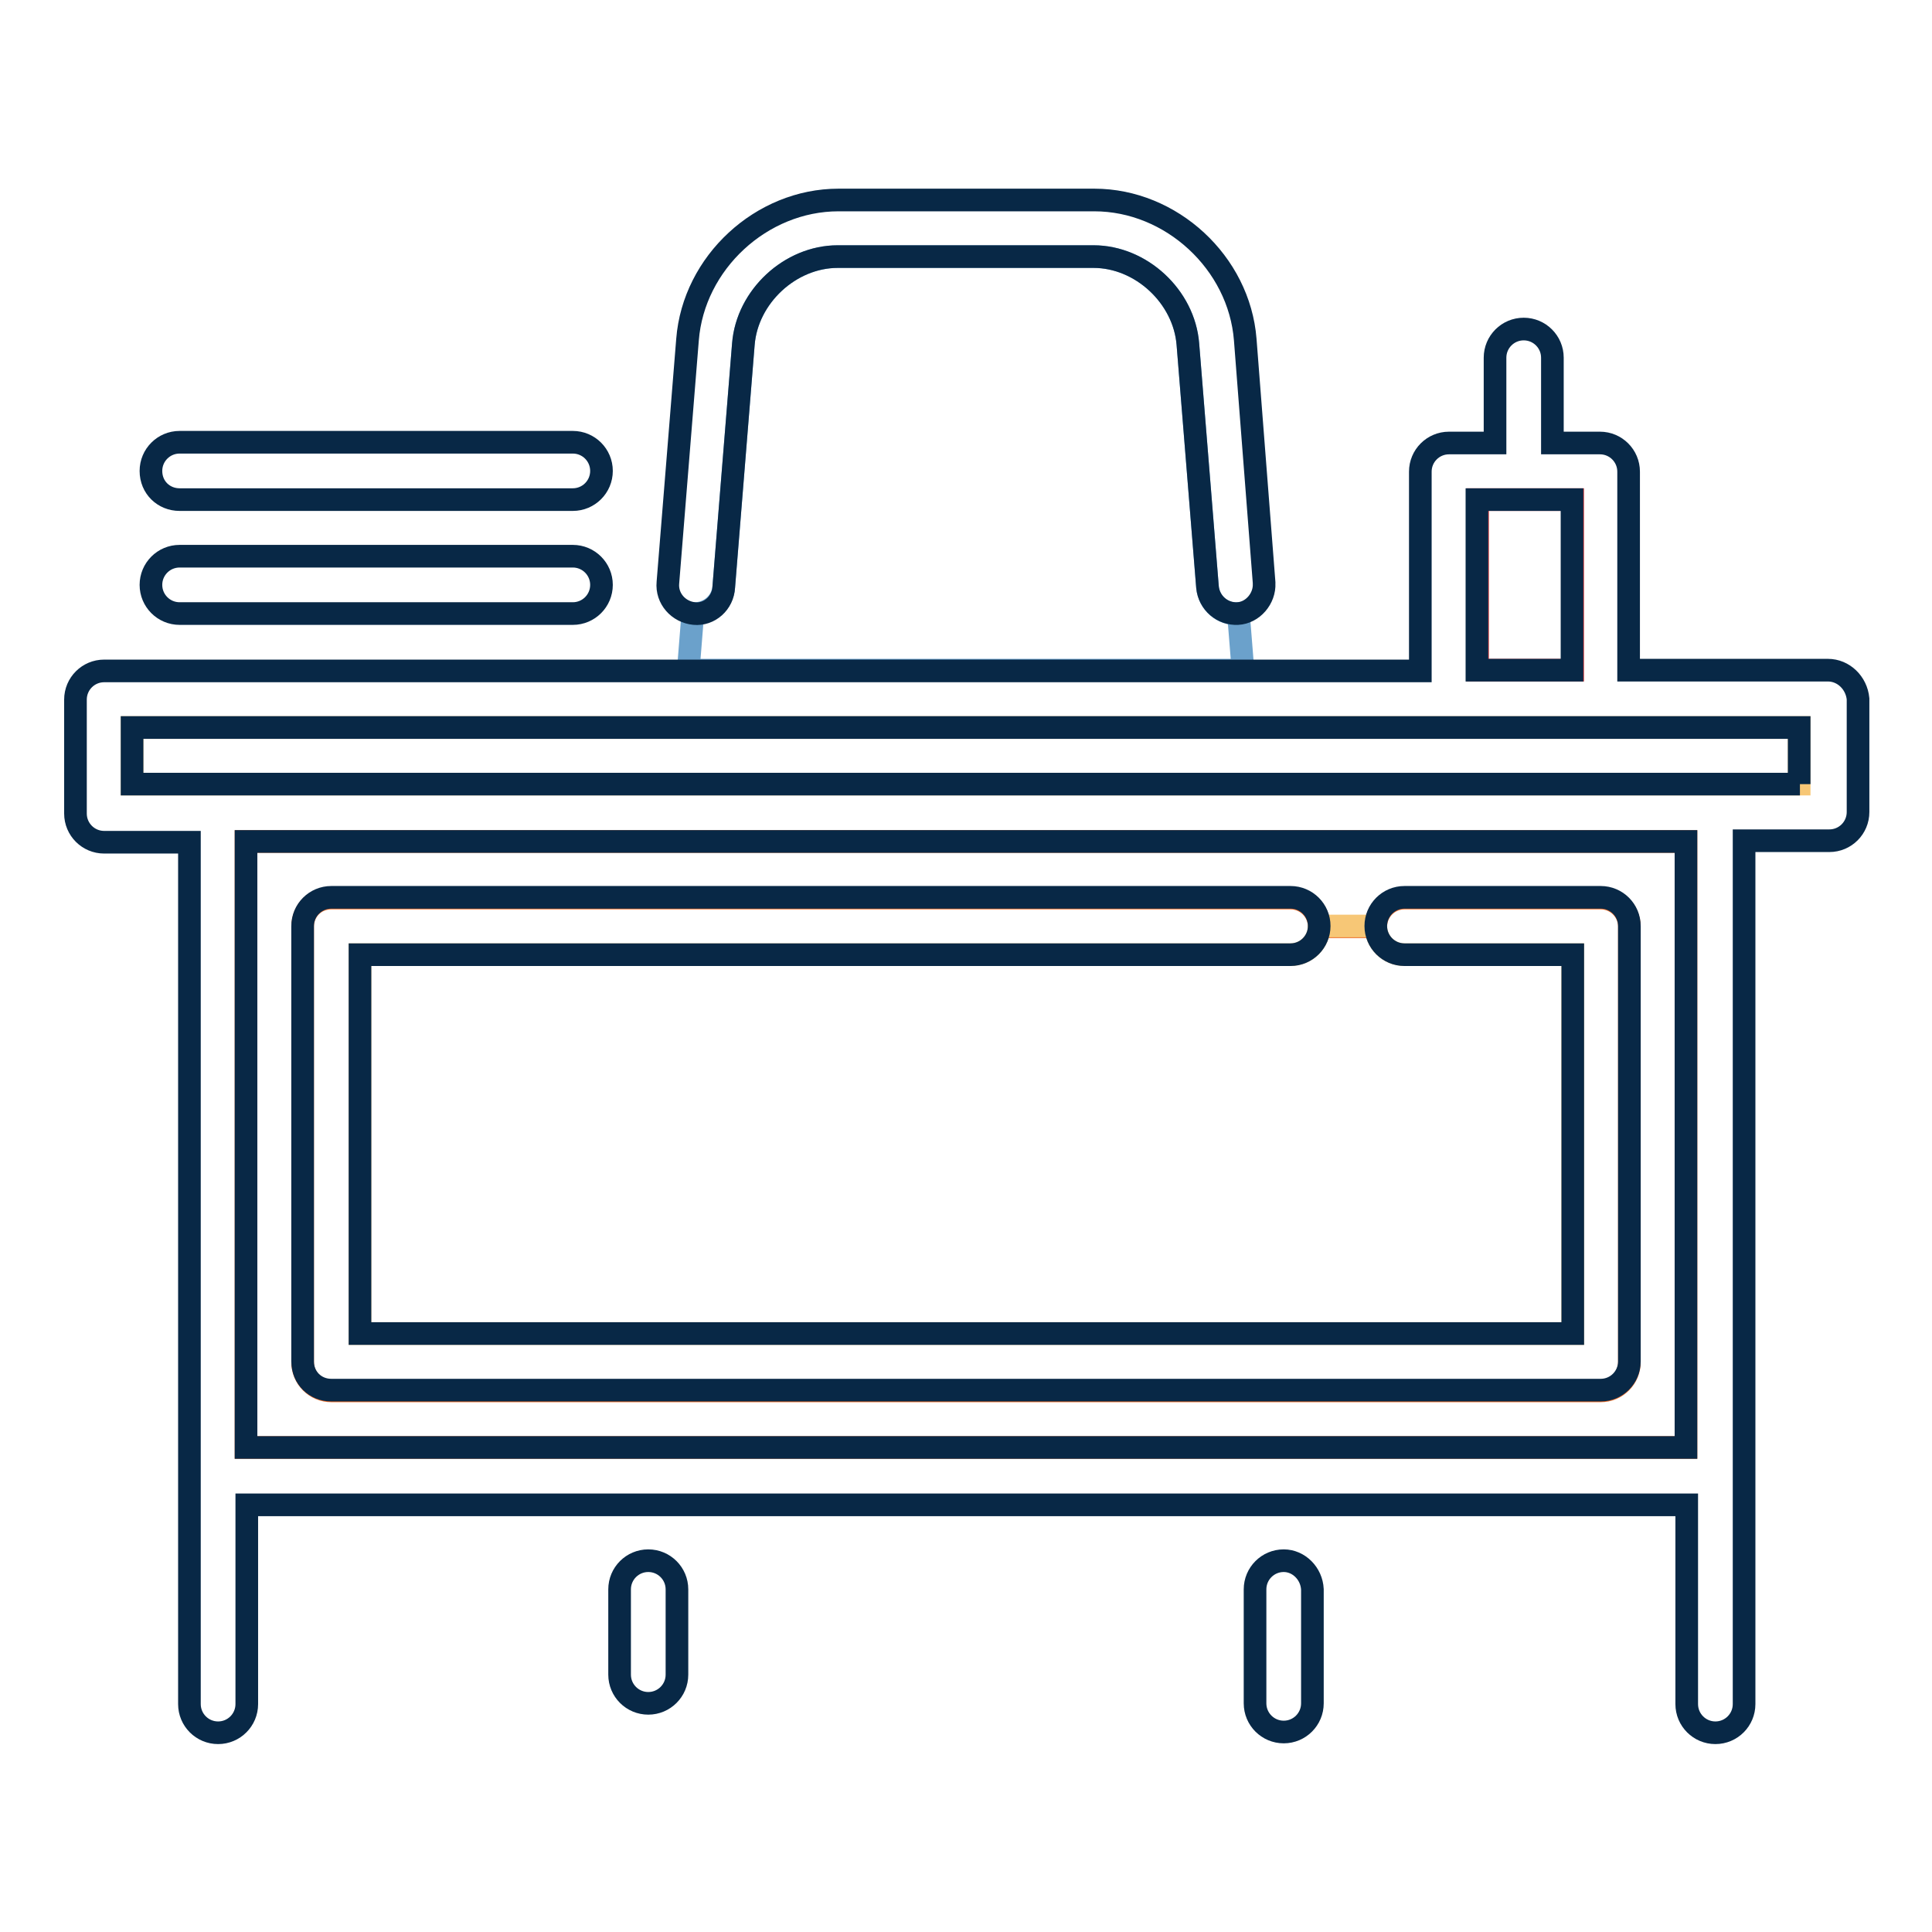
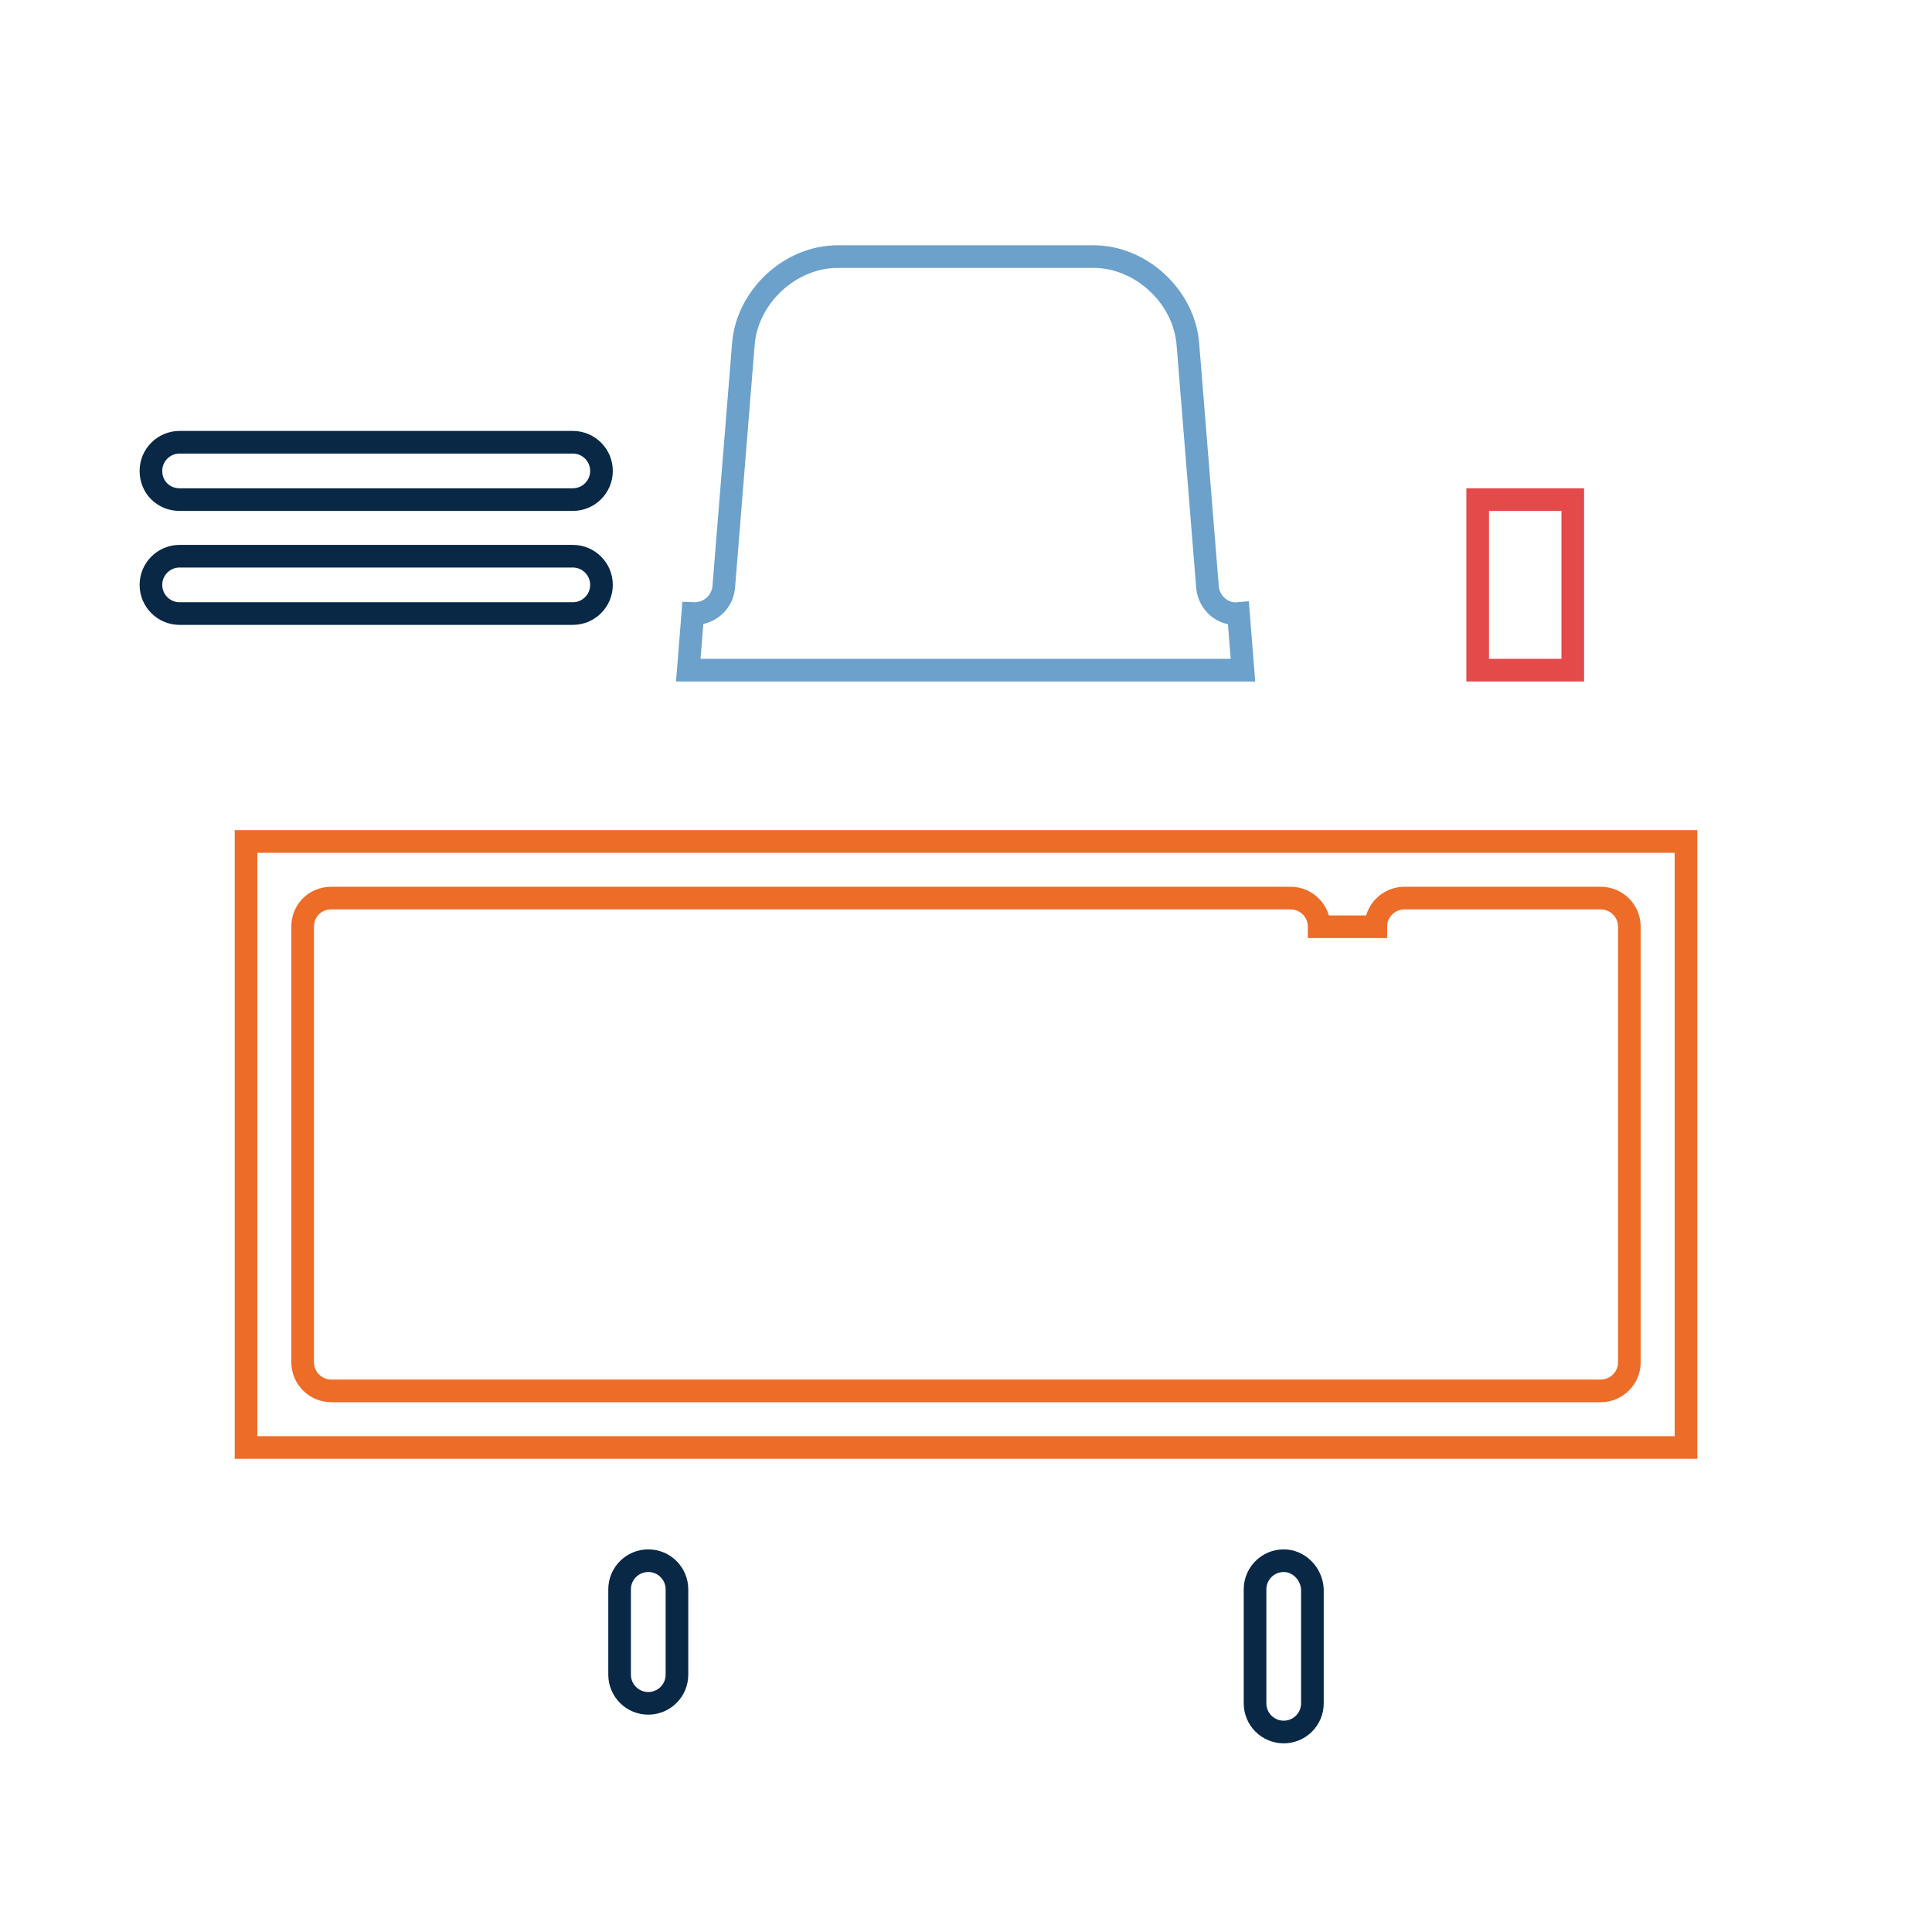
<svg xmlns="http://www.w3.org/2000/svg" version="1.1" x="0px" y="0px" viewBox="0 0 256 256" enable-background="new 0 0 256 256" xml:space="preserve">
  <g>
    <path stroke-width="3" fill-opacity="0" stroke="#082846" d="M85.9,206.8c-2.1,0-3.8,1.7-3.8,3.8l0,0v11.3c0,2.1,1.7,3.8,3.8,3.8c2.1,0,3.8-1.7,3.8-3.8v-11.3 C89.7,208.5,88,206.8,85.9,206.8L85.9,206.8z M170.1,206.8c-2.1,0-3.8,1.7-3.8,3.8l0,0v15.1c0,2.1,1.7,3.8,3.8,3.8 c2.1,0,3.8-1.7,3.8-3.8v-15.1C173.8,208.5,172.1,206.8,170.1,206.8L170.1,206.8z M23.8,81.3h52.1c2.1,0,3.8-1.7,3.8-3.8 s-1.7-3.8-3.8-3.8H23.8c-2.1,0-3.8,1.7-3.8,3.8S21.7,81.3,23.8,81.3z M23.8,66.2h52.1c2.1,0,3.8-1.7,3.8-3.8c0-2.1-1.7-3.8-3.8-3.8 H23.8c-2.1,0-3.8,1.7-3.8,3.8C20,64.6,21.7,66.2,23.8,66.2z" />
    <path stroke-width="3" fill-opacity="0" stroke="#e44a4a" d="M195.8,66.2h12.6v22.6h-12.6V66.2z" />
    <path stroke-width="3" fill-opacity="0" stroke="#ed6c28" d="M32.6,191.8h190.8v-80.3H32.6V191.8z M43.9,119H171c2.1,0,3.8,1.7,3.8,3.8l0,0h7.5c0-2.1,1.7-3.8,3.8-3.8 l0,0h26c2.1,0,3.8,1.7,3.8,3.8l0,0v57.7c0,2.1-1.7,3.8-3.8,3.8l0,0H43.9c-2.1,0-3.8-1.7-3.8-3.8l0,0v-57.7 C40.1,120.6,41.8,119,43.9,119z" />
-     <path stroke-width="3" fill-opacity="0" stroke="#f7c776" d="M171,126.5H47.7v50.2h160.7v-50.2h-22.3c-2.1,0-3.8-1.7-3.8-3.8l0,0h-7.5 C174.8,124.8,173.1,126.5,171,126.5L171,126.5L171,126.5z M17.5,96.4h220.9v7.5H17.5V96.4z" />
    <path stroke-width="3" fill-opacity="0" stroke="#6ba1cb" d="M164.1,81.3c-2.1,0.2-3.9-1.4-4.1-3.5l-2.6-32.2c-0.5-6.3-6.2-11.6-12.5-11.6h-33.9 c-6.3,0-12,5.3-12.5,11.6l-2.6,32.2c-0.2,2.1-2,3.6-4.1,3.5l-0.6,7.5h73.5L164.1,81.3L164.1,81.3z" />
-     <path stroke-width="3" fill-opacity="0" stroke="#082846" d="M43.9,184.2h168.2c2.1,0,3.8-1.7,3.8-3.8l0,0v-57.7c0-2.1-1.7-3.8-3.8-3.8l0,0h-26c-2.1,0-3.8,1.7-3.8,3.8 c0,2.1,1.7,3.8,3.8,3.8h22.3v50.2H47.7v-50.2H171c2.1,0,3.8-1.7,3.8-3.8c0-2.1-1.7-3.8-3.8-3.8H43.9c-2.1,0-3.8,1.7-3.8,3.8v57.7 C40.1,182.6,41.8,184.2,43.9,184.2L43.9,184.2z M95.9,77.8l2.6-32.2c0.5-6.3,6.2-11.6,12.5-11.6h33.9c6.3,0,12,5.3,12.5,11.6 l2.6,32.2c0.2,2.1,2,3.6,4,3.5s3.6-2,3.5-4c0,0,0,0,0-0.1L165,45c-0.8-10.2-9.8-18.5-20-18.5h-33.9c-10.2,0-19.2,8.3-20,18.5 l-2.6,32.2c-0.2,2.1,1.4,3.9,3.5,4.1C94,81.5,95.8,79.9,95.9,77.8z" />
-     <path stroke-width="3" fill-opacity="0" stroke="#082846" d="M242.2,88.8h-26.4V62.5c0-2.1-1.7-3.8-3.8-3.8l0,0h-6.3V47.4c0-2.1-1.7-3.8-3.8-3.8c-2.1,0-3.8,1.7-3.8,3.8 v11.3H192c-2.1,0-3.8,1.7-3.8,3.8l0,0v26.4H13.8c-2.1,0-3.8,1.7-3.8,3.8v15.1c0,2.1,1.7,3.8,3.8,3.8h11.3v114.2 c0,2.1,1.7,3.8,3.8,3.8c2.1,0,3.8-1.7,3.8-3.8v-26.4h190.8v26.4c0,2.1,1.7,3.8,3.8,3.8c2.1,0,3.8-1.7,3.8-3.8V111.4h11.3 c2.1,0,3.8-1.7,3.8-3.8l0,0V92.6C246,90.5,244.3,88.8,242.2,88.8L242.2,88.8L242.2,88.8z M238.5,103.9H17.5v-7.5h220.9V103.9 L238.5,103.9z M223.4,191.8H32.6v-80.3h190.8V191.8L223.4,191.8z M208.3,66.2v22.6h-12.6V66.2H208.3L208.3,66.2z" />
  </g>
</svg>